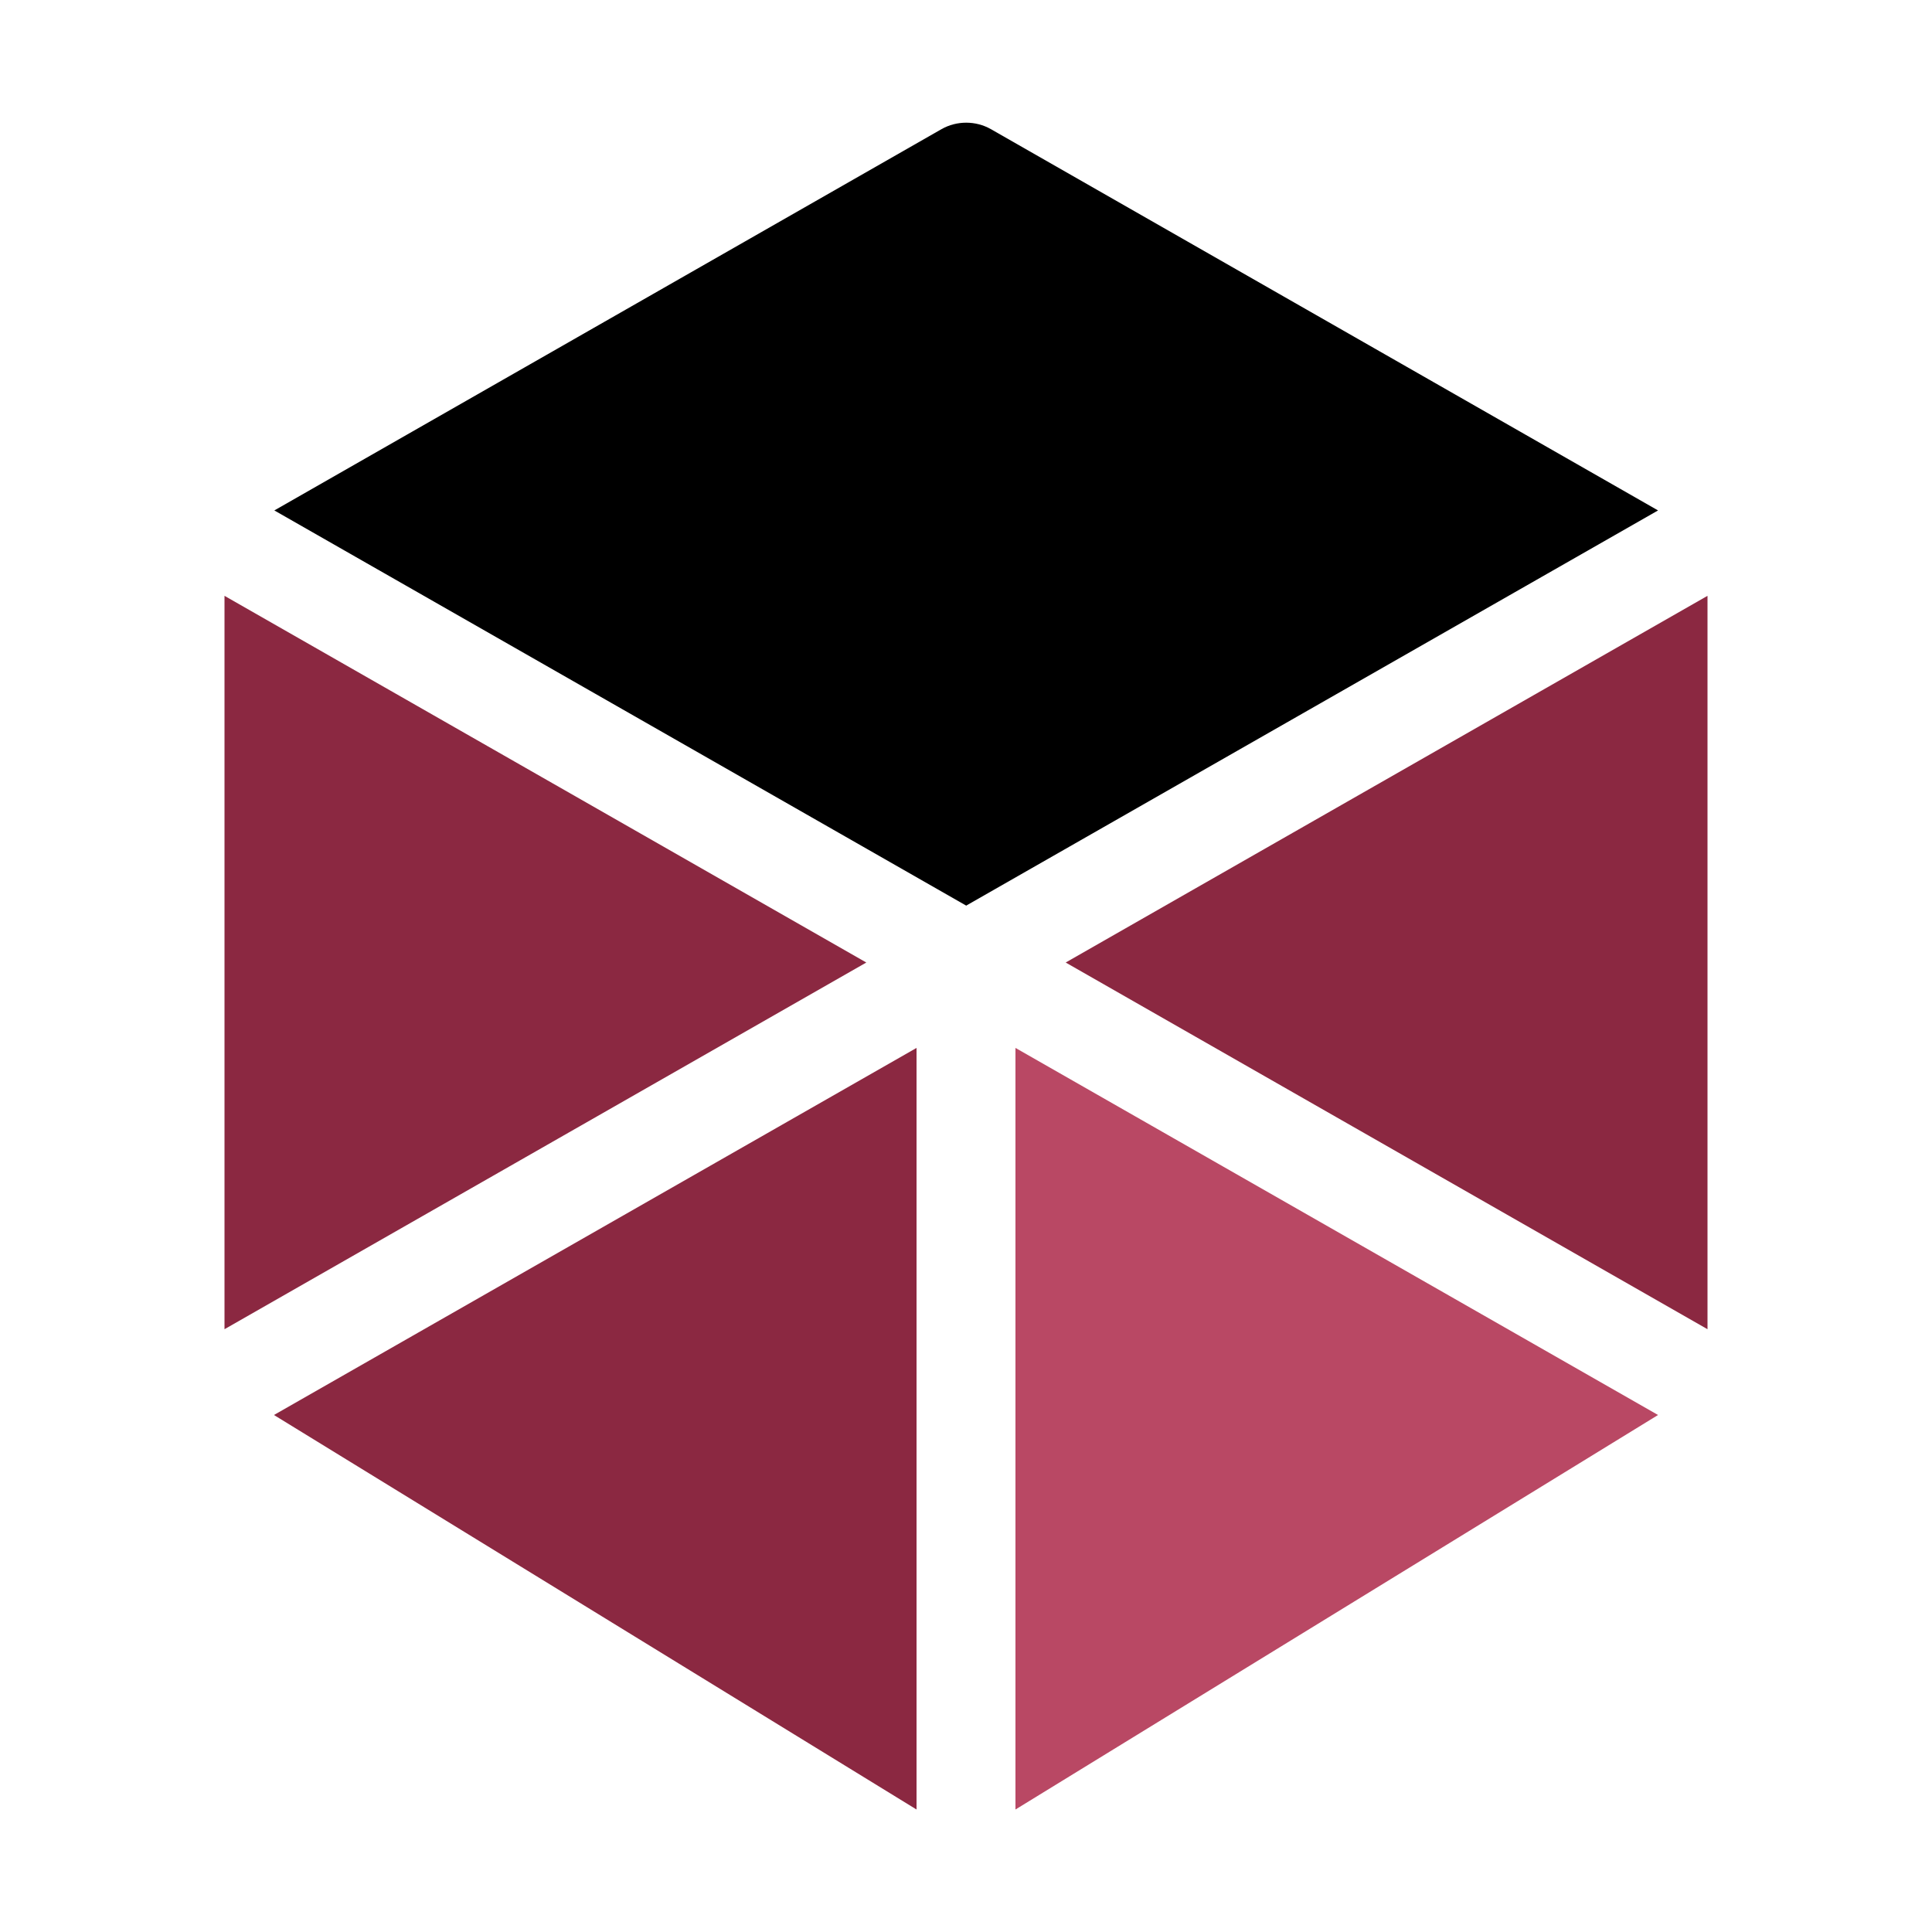
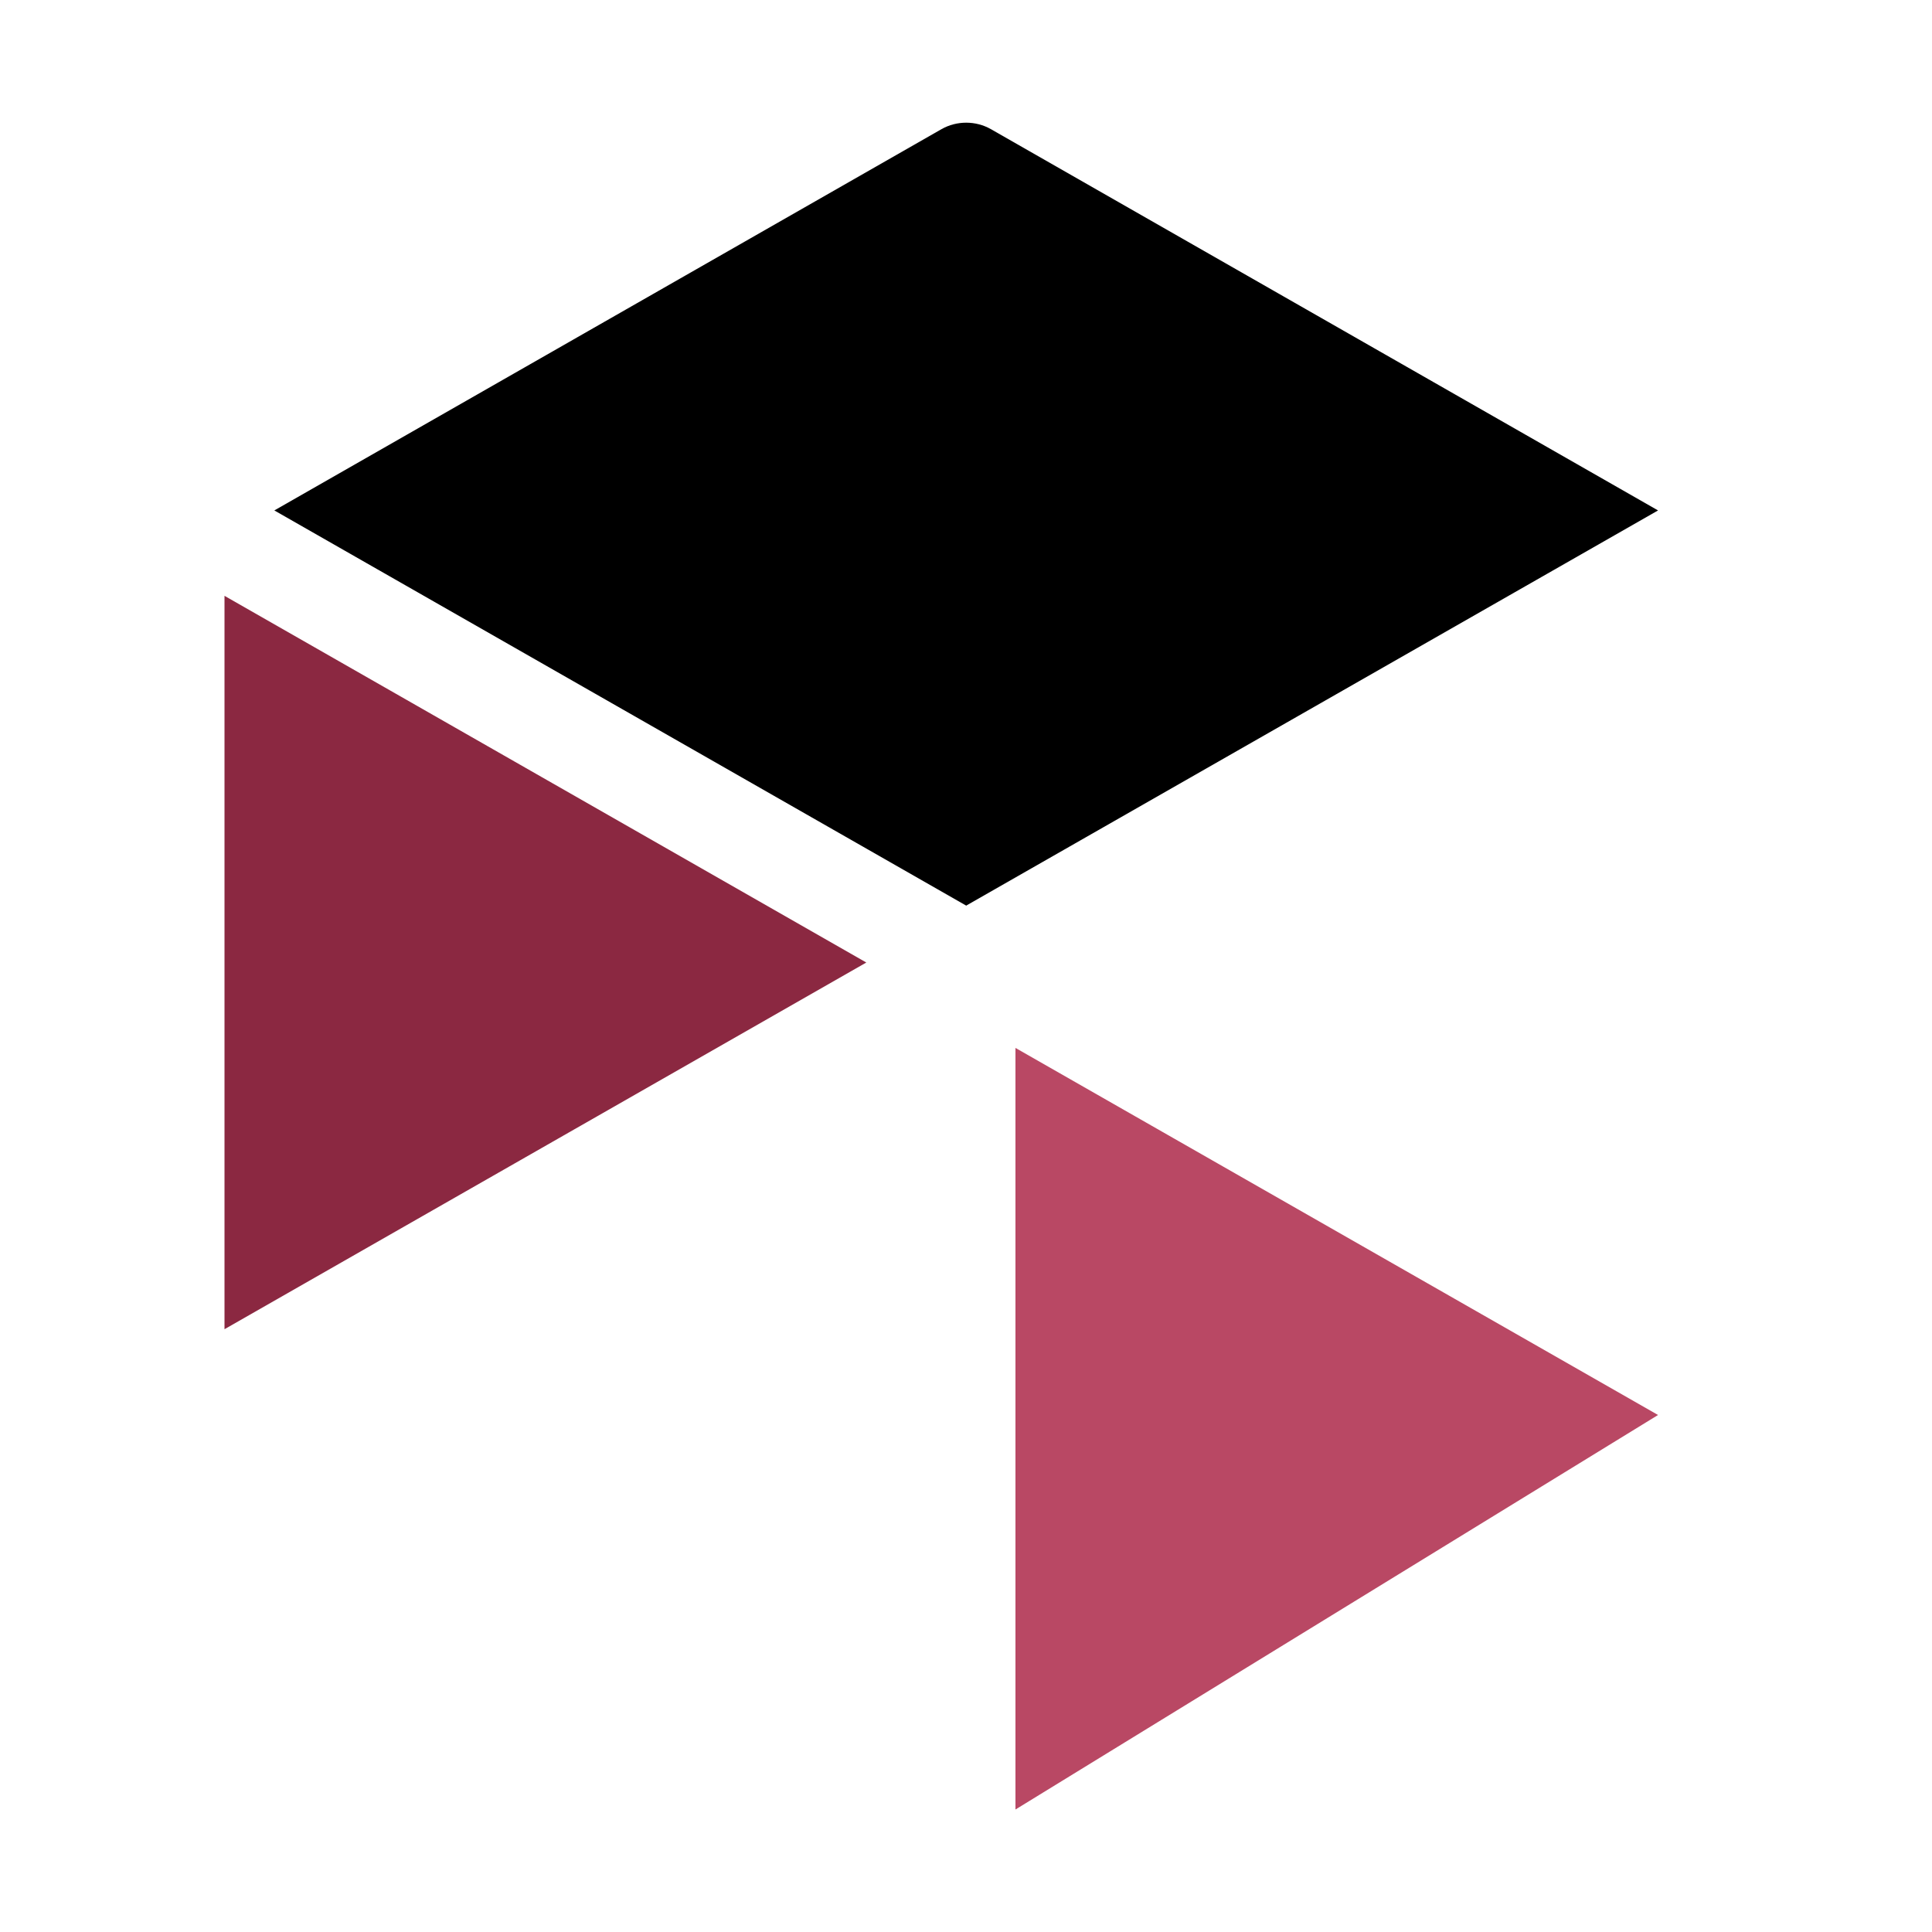
<svg xmlns="http://www.w3.org/2000/svg" id="Capa_1" version="1.1" viewBox="0 0 500 500">
-   <path d="M237.2,271.2l-166.3,95,166.3,102.1v-197.1Z" fill="#8b2841" />
  <path d="M58.1,154.2v189.8l166.1-94.9L58.1,154.2Z" fill="#8b2841" />
  <path d="M262.8,271.2v197.1l166.3-102.1-166.3-95Z" fill="#b94864" />
-   <path d="M275.8,249.1l166.1,94.9v-189.8l-166.1,94.9Z" fill="#8b2841" />
  <path d="M250,234.4l179.1-102.3-172.7-98.7c-3.9-2.2-8.8-2.2-12.7,0l-172.7,98.7,179.1,102.3h0Z" />
</svg>